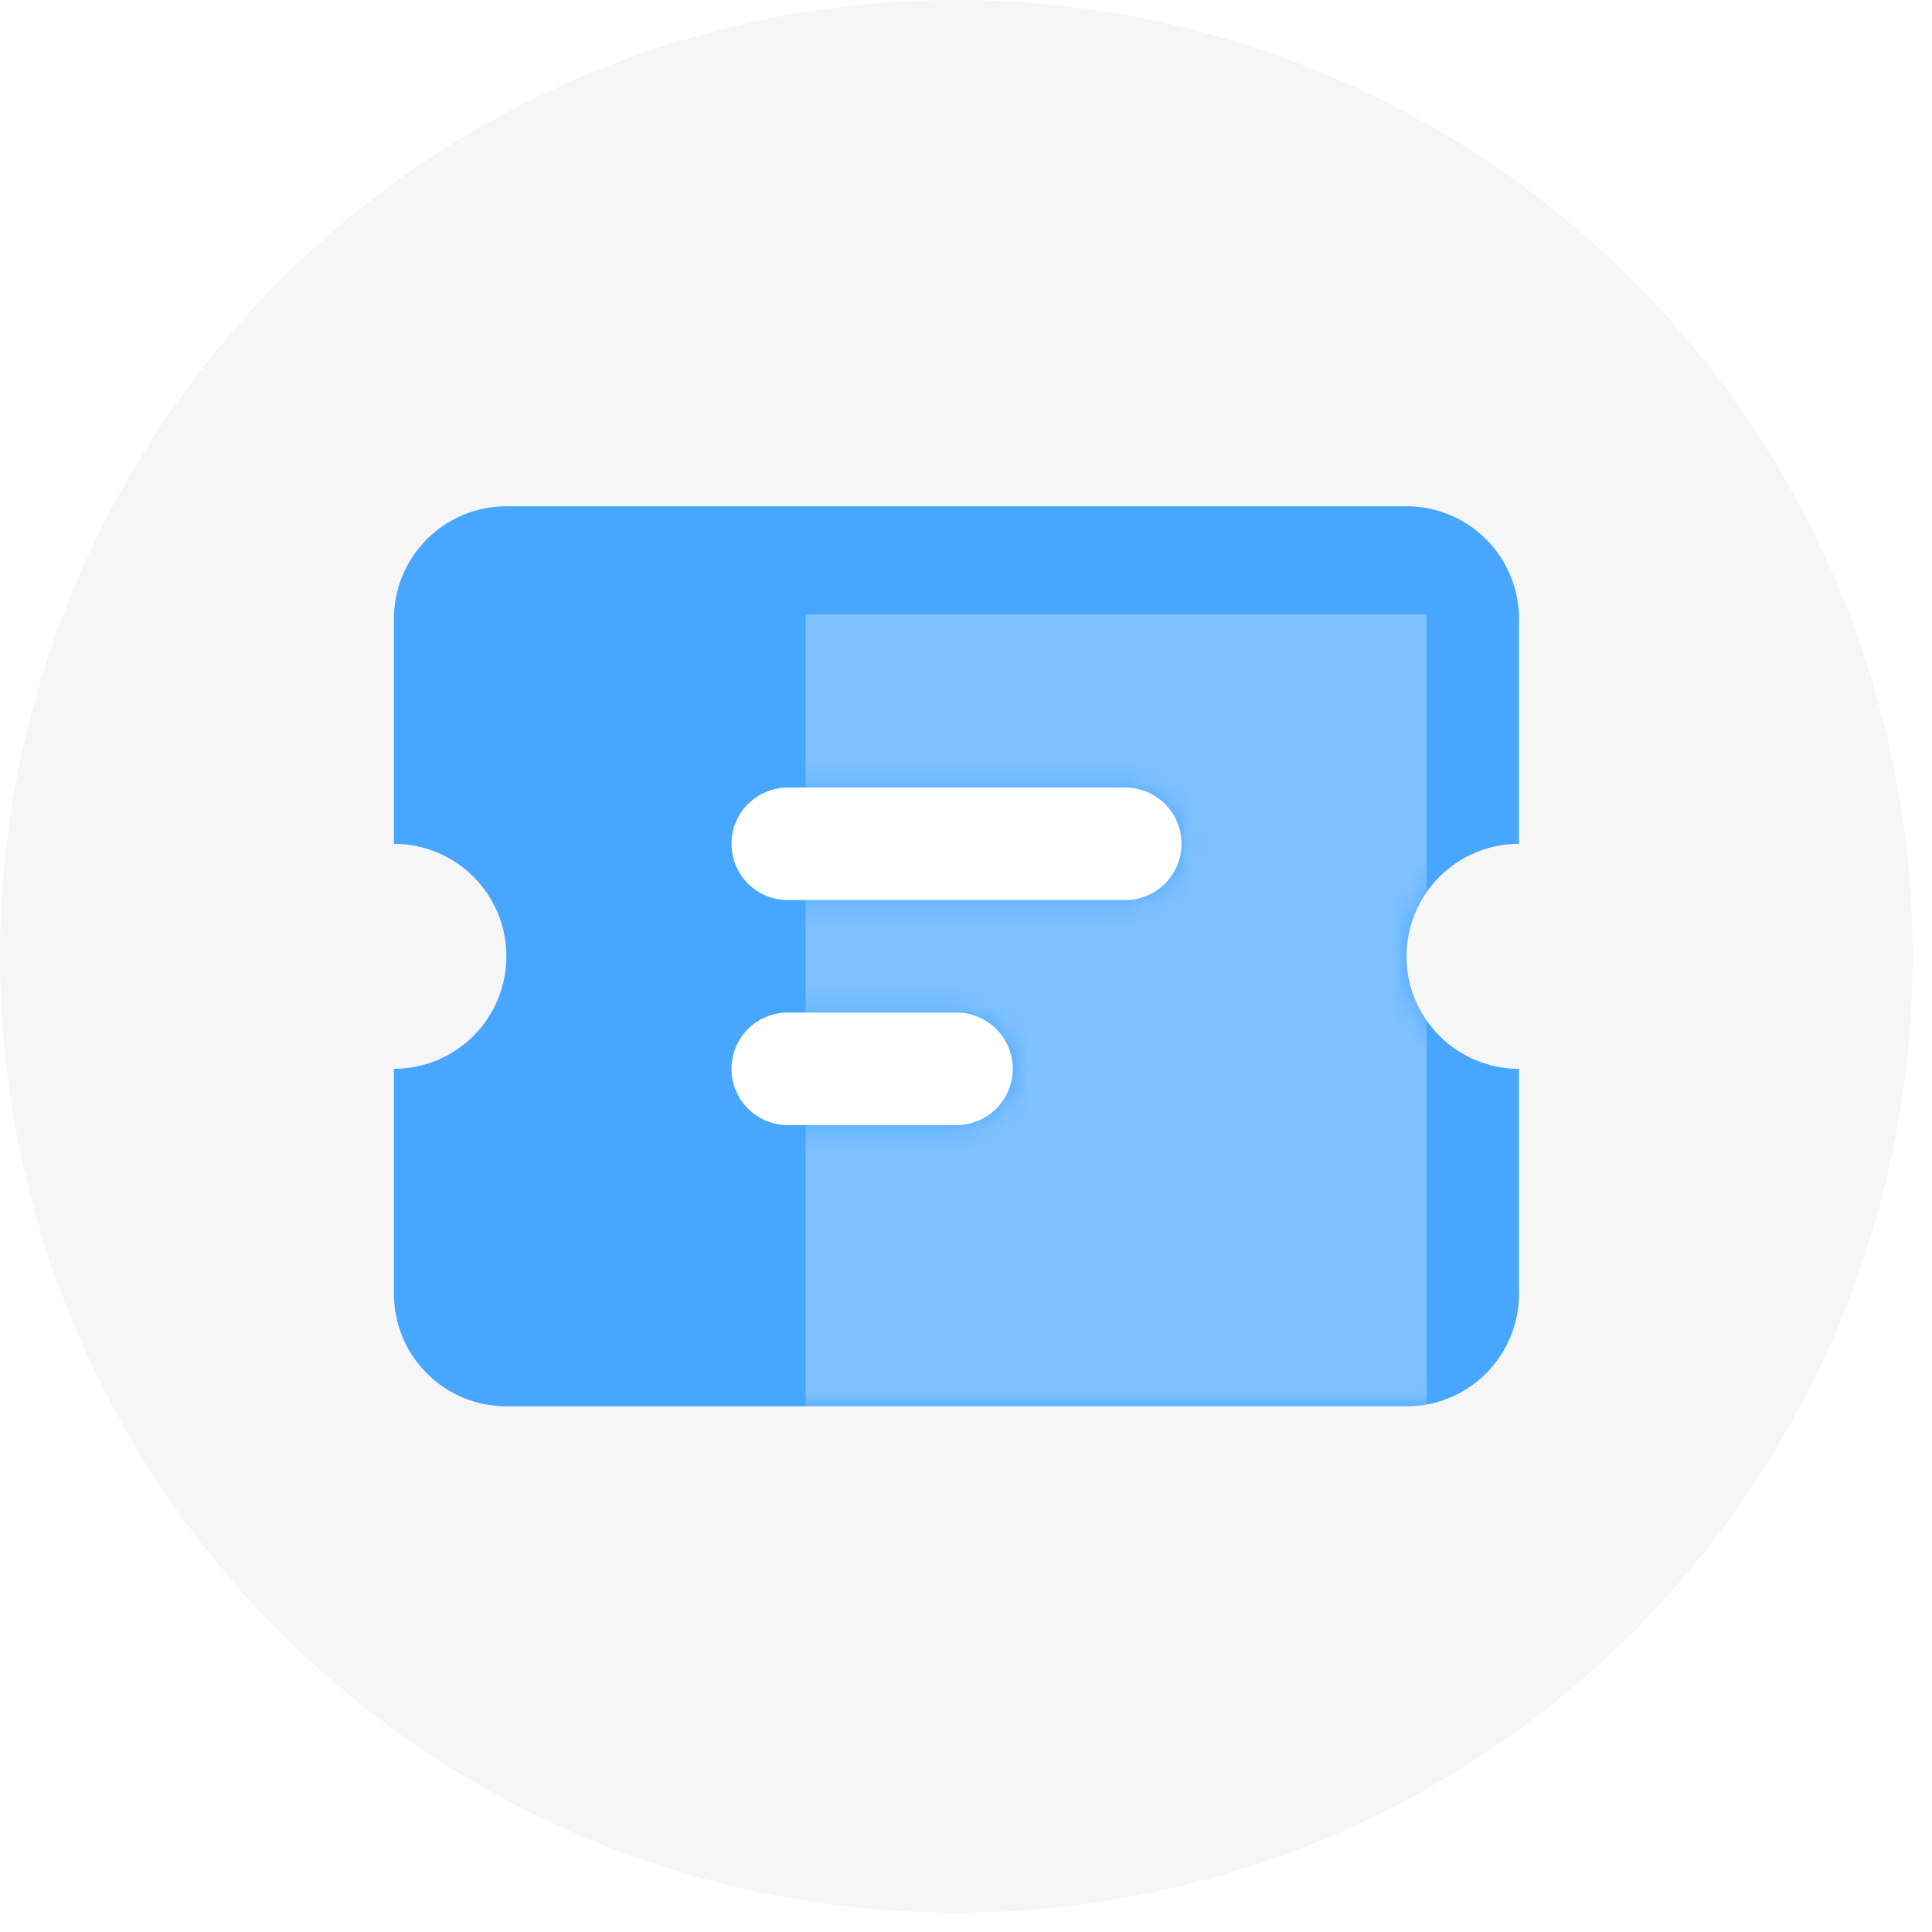
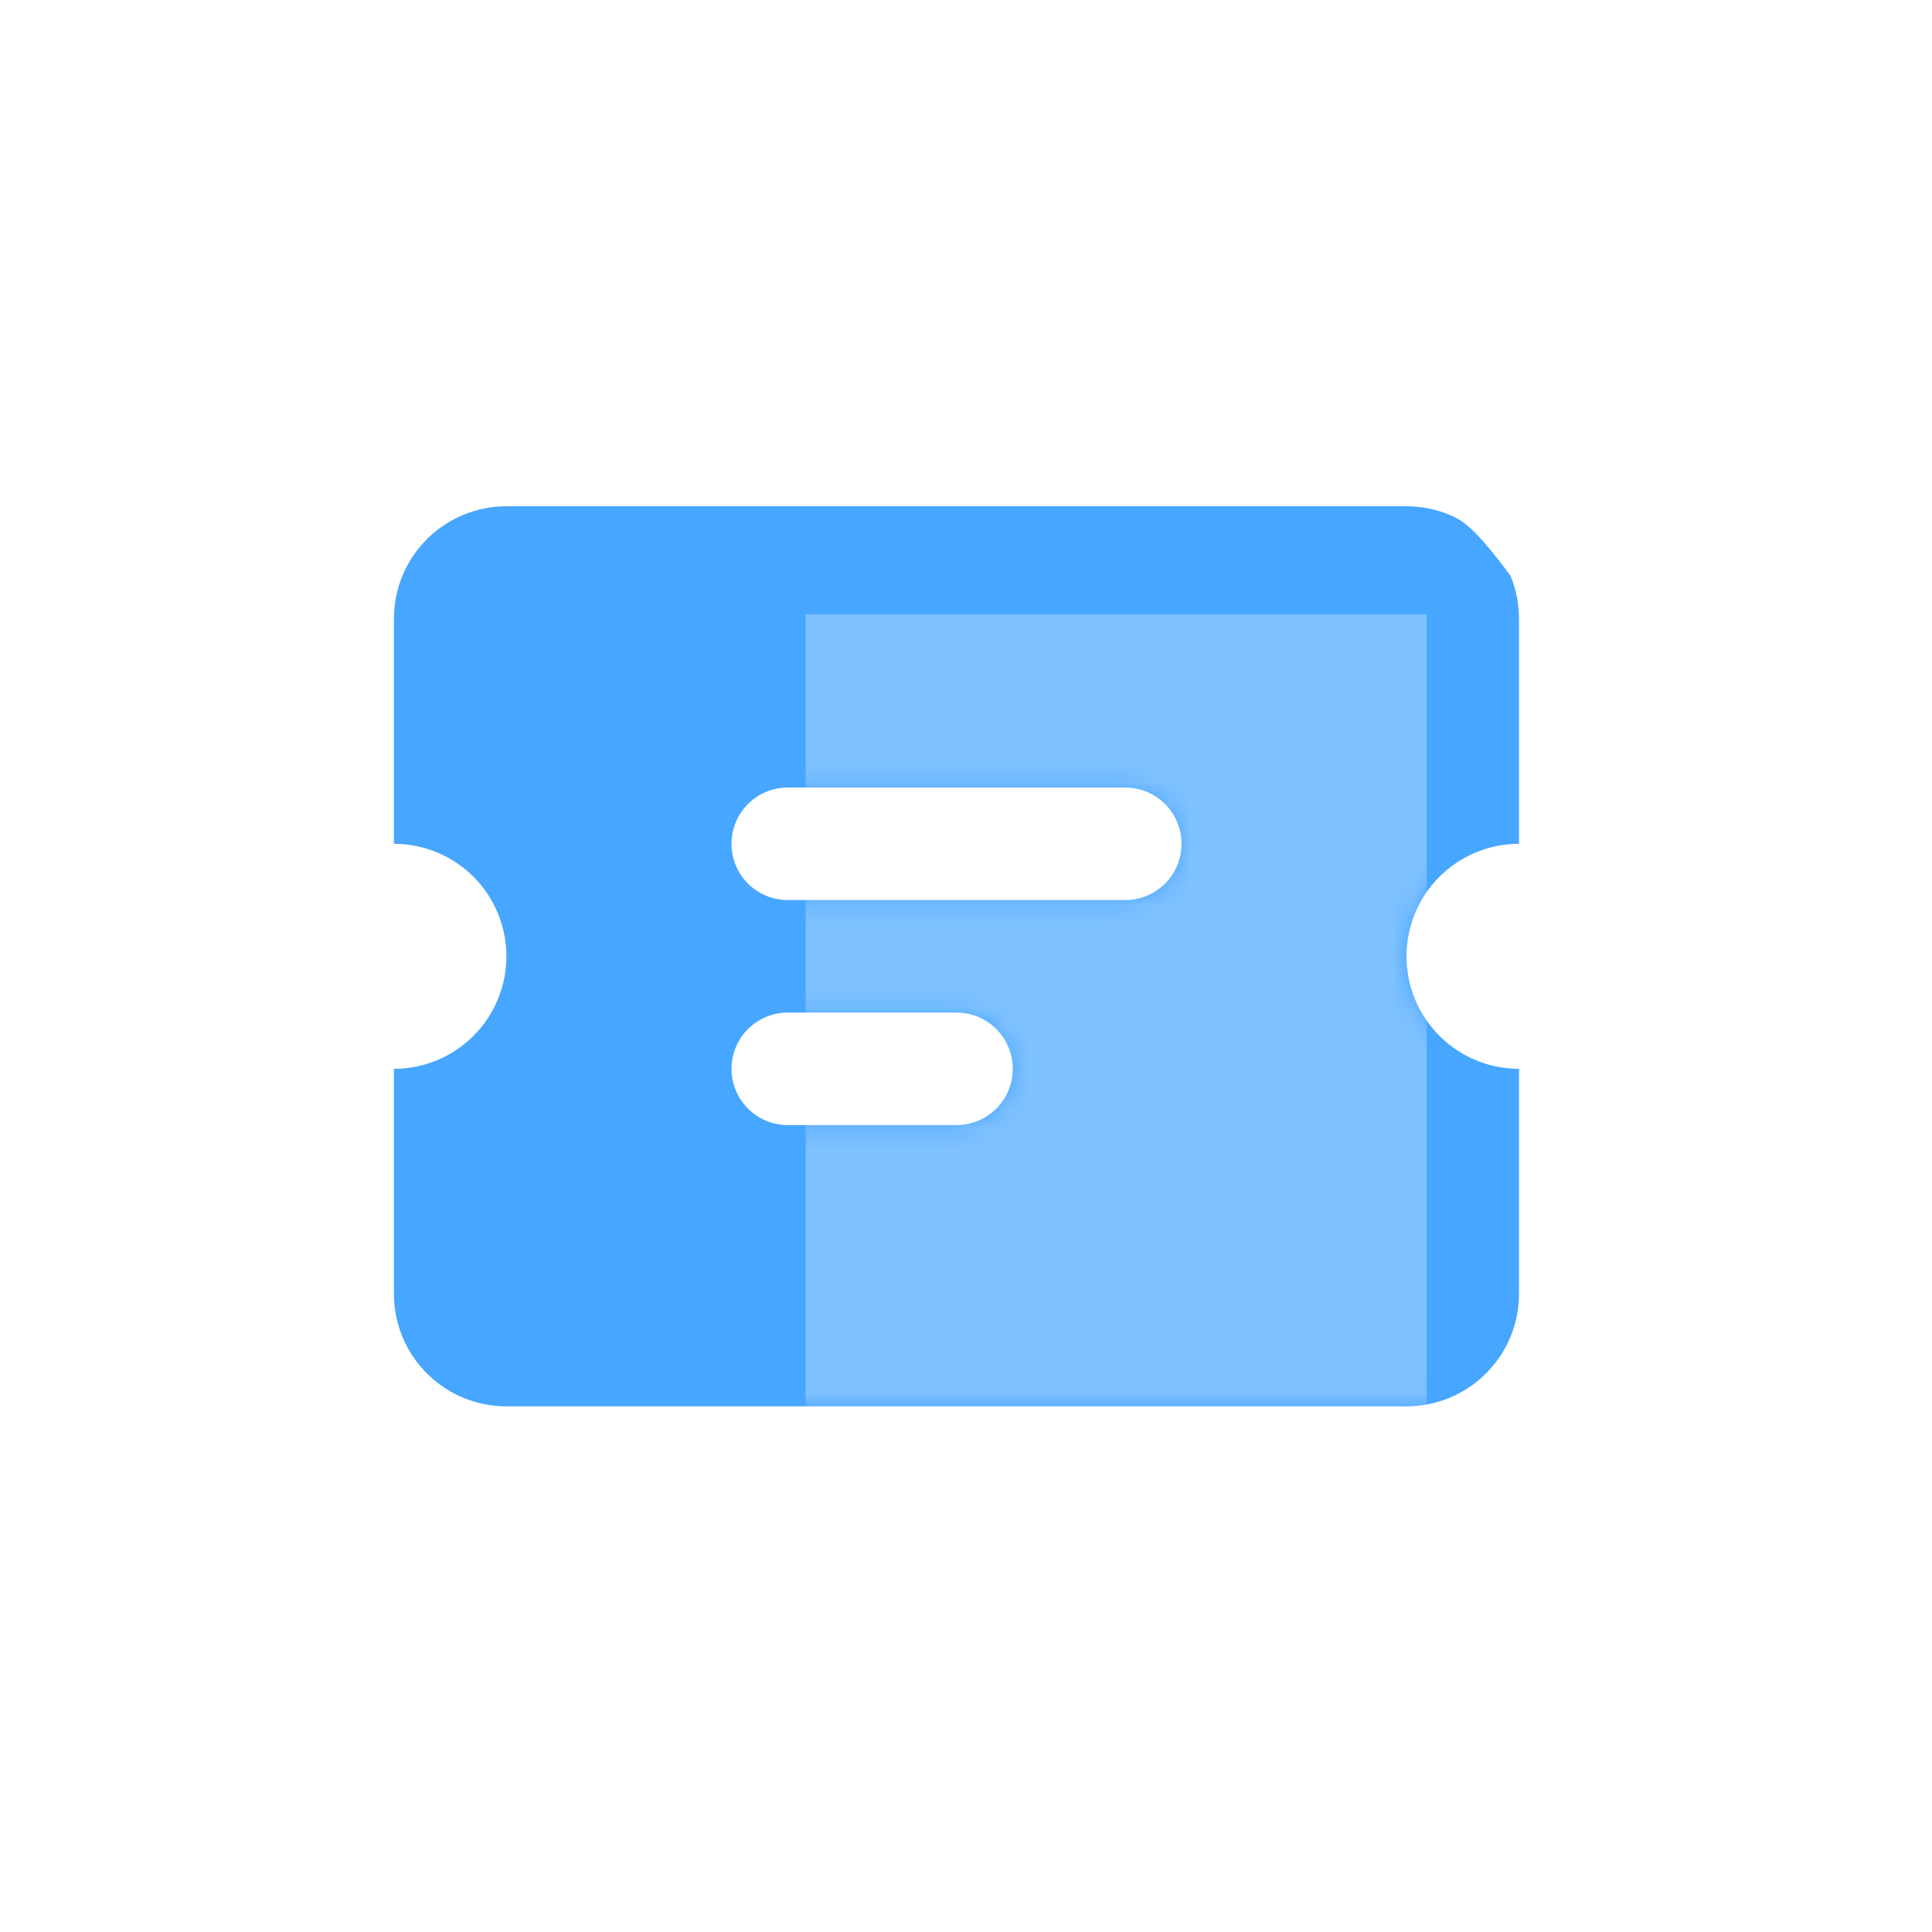
<svg xmlns="http://www.w3.org/2000/svg" width="95" height="95" viewBox="0 0 95 95" fill="none">
-   <circle cx="47.025" cy="47.025" r="47.025" fill="#B9B9B9" fill-opacity="0.13" />
  <rect x="31.352" y="35.83" width="34.336" height="25.379" fill="white" />
-   <path fill-rule="evenodd" clip-rule="evenodd" d="M71.278 25.315C70.606 25.037 69.887 24.894 69.16 24.894H24.901C24.175 24.894 23.456 25.037 22.784 25.315C22.113 25.593 21.503 26.001 20.989 26.514C20.476 27.028 20.068 27.638 19.79 28.309C19.512 28.98 19.369 29.7 19.369 30.426V41.491C20.096 41.491 20.815 41.634 21.486 41.912C22.157 42.19 22.767 42.598 23.281 43.111C23.795 43.625 24.202 44.235 24.48 44.906C24.758 45.578 24.901 46.297 24.901 47.023C24.901 47.75 24.758 48.469 24.48 49.141C24.202 49.812 23.795 50.422 23.281 50.935C22.767 51.449 22.157 51.857 21.486 52.135C20.815 52.413 20.096 52.556 19.369 52.556V63.62C19.369 64.347 19.512 65.066 19.79 65.738C20.068 66.409 20.476 67.019 20.989 67.532C21.503 68.046 22.113 68.454 22.784 68.732C23.456 69.01 24.175 69.153 24.901 69.153H69.16C69.887 69.153 70.606 69.01 71.278 68.732C71.949 68.454 72.559 68.046 73.072 67.532C73.586 67.019 73.993 66.409 74.272 65.738C74.55 65.066 74.693 64.347 74.693 63.62V52.556C73.966 52.556 73.247 52.413 72.576 52.135C71.904 51.857 71.294 51.449 70.781 50.935C70.267 50.422 69.859 49.812 69.581 49.141C69.303 48.469 69.16 47.75 69.16 47.023C69.16 46.297 69.303 45.578 69.581 44.906C69.859 44.235 70.267 43.625 70.781 43.111C71.294 42.598 71.904 42.19 72.576 41.912C73.247 41.634 73.966 41.491 74.693 41.491V30.426C74.693 29.7 74.55 28.98 74.272 28.309C73.993 27.638 73.586 27.028 73.072 26.514C72.559 26.001 71.949 25.593 71.278 25.315ZM48.989 50.6C48.471 50.082 47.767 49.79 47.034 49.79H38.735C38.002 49.79 37.298 50.082 36.779 50.6C36.261 51.119 35.969 51.823 35.969 52.556C35.969 53.29 36.261 53.993 36.779 54.512C37.298 55.031 38.002 55.322 38.735 55.322H47.034C47.767 55.322 48.471 55.031 48.989 54.512C49.508 53.993 49.8 53.29 49.8 52.556C49.8 51.823 49.508 51.119 48.989 50.6ZM57.288 39.536C56.769 39.017 56.066 38.725 55.332 38.725H38.735C38.002 38.725 37.298 39.017 36.779 39.536C36.261 40.054 35.969 40.758 35.969 41.492C35.969 42.225 36.261 42.929 36.779 43.447C37.298 43.966 38.002 44.258 38.735 44.258H55.332C56.066 44.258 56.769 43.966 57.288 43.447C57.807 42.929 58.098 42.225 58.098 41.492C58.098 40.758 57.807 40.054 57.288 39.536Z" fill="#47A6FF" />
+   <path fill-rule="evenodd" clip-rule="evenodd" d="M71.278 25.315C70.606 25.037 69.887 24.894 69.16 24.894H24.901C24.175 24.894 23.456 25.037 22.784 25.315C22.113 25.593 21.503 26.001 20.989 26.514C20.476 27.028 20.068 27.638 19.79 28.309C19.512 28.98 19.369 29.7 19.369 30.426V41.491C20.096 41.491 20.815 41.634 21.486 41.912C22.157 42.19 22.767 42.598 23.281 43.111C23.795 43.625 24.202 44.235 24.48 44.906C24.758 45.578 24.901 46.297 24.901 47.023C24.901 47.75 24.758 48.469 24.48 49.141C24.202 49.812 23.795 50.422 23.281 50.935C22.767 51.449 22.157 51.857 21.486 52.135C20.815 52.413 20.096 52.556 19.369 52.556V63.62C19.369 64.347 19.512 65.066 19.79 65.738C20.068 66.409 20.476 67.019 20.989 67.532C21.503 68.046 22.113 68.454 22.784 68.732C23.456 69.01 24.175 69.153 24.901 69.153H69.16C69.887 69.153 70.606 69.01 71.278 68.732C71.949 68.454 72.559 68.046 73.072 67.532C73.586 67.019 73.993 66.409 74.272 65.738C74.55 65.066 74.693 64.347 74.693 63.62V52.556C73.966 52.556 73.247 52.413 72.576 52.135C71.904 51.857 71.294 51.449 70.781 50.935C70.267 50.422 69.859 49.812 69.581 49.141C69.303 48.469 69.16 47.75 69.16 47.023C69.16 46.297 69.303 45.578 69.581 44.906C69.859 44.235 70.267 43.625 70.781 43.111C71.294 42.598 71.904 42.19 72.576 41.912C73.247 41.634 73.966 41.491 74.693 41.491V30.426C74.693 29.7 74.55 28.98 74.272 28.309C72.559 26.001 71.949 25.593 71.278 25.315ZM48.989 50.6C48.471 50.082 47.767 49.79 47.034 49.79H38.735C38.002 49.79 37.298 50.082 36.779 50.6C36.261 51.119 35.969 51.823 35.969 52.556C35.969 53.29 36.261 53.993 36.779 54.512C37.298 55.031 38.002 55.322 38.735 55.322H47.034C47.767 55.322 48.471 55.031 48.989 54.512C49.508 53.993 49.8 53.29 49.8 52.556C49.8 51.823 49.508 51.119 48.989 50.6ZM57.288 39.536C56.769 39.017 56.066 38.725 55.332 38.725H38.735C38.002 38.725 37.298 39.017 36.779 39.536C36.261 40.054 35.969 40.758 35.969 41.492C35.969 42.225 36.261 42.929 36.779 43.447C37.298 43.966 38.002 44.258 38.735 44.258H55.332C56.066 44.258 56.769 43.966 57.288 43.447C57.807 42.929 58.098 42.225 58.098 41.492C58.098 40.758 57.807 40.054 57.288 39.536Z" fill="#47A6FF" />
  <mask id="mask0_108_1290" style="mask-type:alpha" maskUnits="userSpaceOnUse" x="19" y="24" width="56" height="46">
    <path fill-rule="evenodd" clip-rule="evenodd" d="M71.278 25.315C70.606 25.037 69.887 24.894 69.16 24.894H24.901C24.175 24.894 23.456 25.037 22.784 25.315C22.113 25.593 21.503 26.001 20.989 26.514C20.476 27.028 20.068 27.638 19.79 28.309C19.512 28.98 19.369 29.7 19.369 30.426V41.491C20.096 41.491 20.815 41.634 21.486 41.912C22.157 42.19 22.767 42.598 23.281 43.111C23.795 43.625 24.202 44.235 24.48 44.906C24.758 45.578 24.901 46.297 24.901 47.023C24.901 47.75 24.758 48.469 24.48 49.141C24.202 49.812 23.795 50.422 23.281 50.935C22.767 51.449 22.157 51.857 21.486 52.135C20.815 52.413 20.096 52.556 19.369 52.556V63.62C19.369 64.347 19.512 65.066 19.79 65.738C20.068 66.409 20.476 67.019 20.989 67.532C21.503 68.046 22.113 68.454 22.784 68.732C23.456 69.01 24.175 69.153 24.901 69.153H69.16C69.887 69.153 70.606 69.01 71.278 68.732C71.949 68.454 72.559 68.046 73.072 67.532C73.586 67.019 73.993 66.409 74.272 65.738C74.55 65.066 74.693 64.347 74.693 63.62V52.556C73.966 52.556 73.247 52.413 72.576 52.135C71.904 51.857 71.294 51.449 70.781 50.935C70.267 50.422 69.859 49.812 69.581 49.141C69.303 48.469 69.16 47.75 69.16 47.023C69.16 46.297 69.303 45.578 69.581 44.906C69.859 44.235 70.267 43.625 70.781 43.111C71.294 42.598 71.904 42.19 72.576 41.912C73.247 41.634 73.966 41.491 74.693 41.491V30.426C74.693 29.7 74.55 28.98 74.272 28.309C73.993 27.638 73.586 27.028 73.072 26.514C72.559 26.001 71.949 25.593 71.278 25.315ZM48.989 50.6C48.471 50.082 47.767 49.79 47.034 49.79H38.735C38.002 49.79 37.298 50.082 36.779 50.6C36.261 51.119 35.969 51.823 35.969 52.556C35.969 53.29 36.261 53.993 36.779 54.512C37.298 55.031 38.002 55.322 38.735 55.322H47.034C47.767 55.322 48.471 55.031 48.989 54.512C49.508 53.993 49.8 53.29 49.8 52.556C49.8 51.823 49.508 51.119 48.989 50.6ZM57.288 39.536C56.769 39.017 56.066 38.725 55.332 38.725H38.735C38.002 38.725 37.298 39.017 36.779 39.536C36.261 40.054 35.969 40.758 35.969 41.492C35.969 42.225 36.261 42.929 36.779 43.447C37.298 43.966 38.002 44.258 38.735 44.258H55.332C56.066 44.258 56.769 43.966 57.288 43.447C57.807 42.929 58.098 42.225 58.098 41.492C58.098 40.758 57.807 40.054 57.288 39.536Z" fill="#0084FF" />
  </mask>
  <g mask="url(#mask0_108_1290)">
    <g filter="url(#filter0_bi_108_1290)">
      <rect x="47.58" y="20.912" width="30.539" height="51.783" fill="white" fill-opacity="0.3" />
    </g>
  </g>
  <defs>
    <filter id="filter0_bi_108_1290" x="38.286" y="11.617" width="49.128" height="70.371" filterUnits="userSpaceOnUse" color-interpolation-filters="sRGB">
      <feFlood flood-opacity="0" result="BackgroundImageFix" />
      <feGaussianBlur in="BackgroundImageFix" stdDeviation="4.647" />
      <feComposite in2="SourceAlpha" operator="in" result="effect1_backgroundBlur_108_1290" />
      <feBlend mode="normal" in="SourceGraphic" in2="effect1_backgroundBlur_108_1290" result="shape" />
      <feColorMatrix in="SourceAlpha" type="matrix" values="0 0 0 0 0 0 0 0 0 0 0 0 0 0 0 0 0 0 127 0" result="hardAlpha" />
      <feOffset dx="-7.967" dy="9.294" />
      <feGaussianBlur stdDeviation="1.992" />
      <feComposite in2="hardAlpha" operator="arithmetic" k2="-1" k3="1" />
      <feColorMatrix type="matrix" values="0 0 0 0 1 0 0 0 0 1 0 0 0 0 1 0 0 0 0.35 0" />
      <feBlend mode="normal" in2="shape" result="effect2_innerShadow_108_1290" />
    </filter>
  </defs>
</svg>